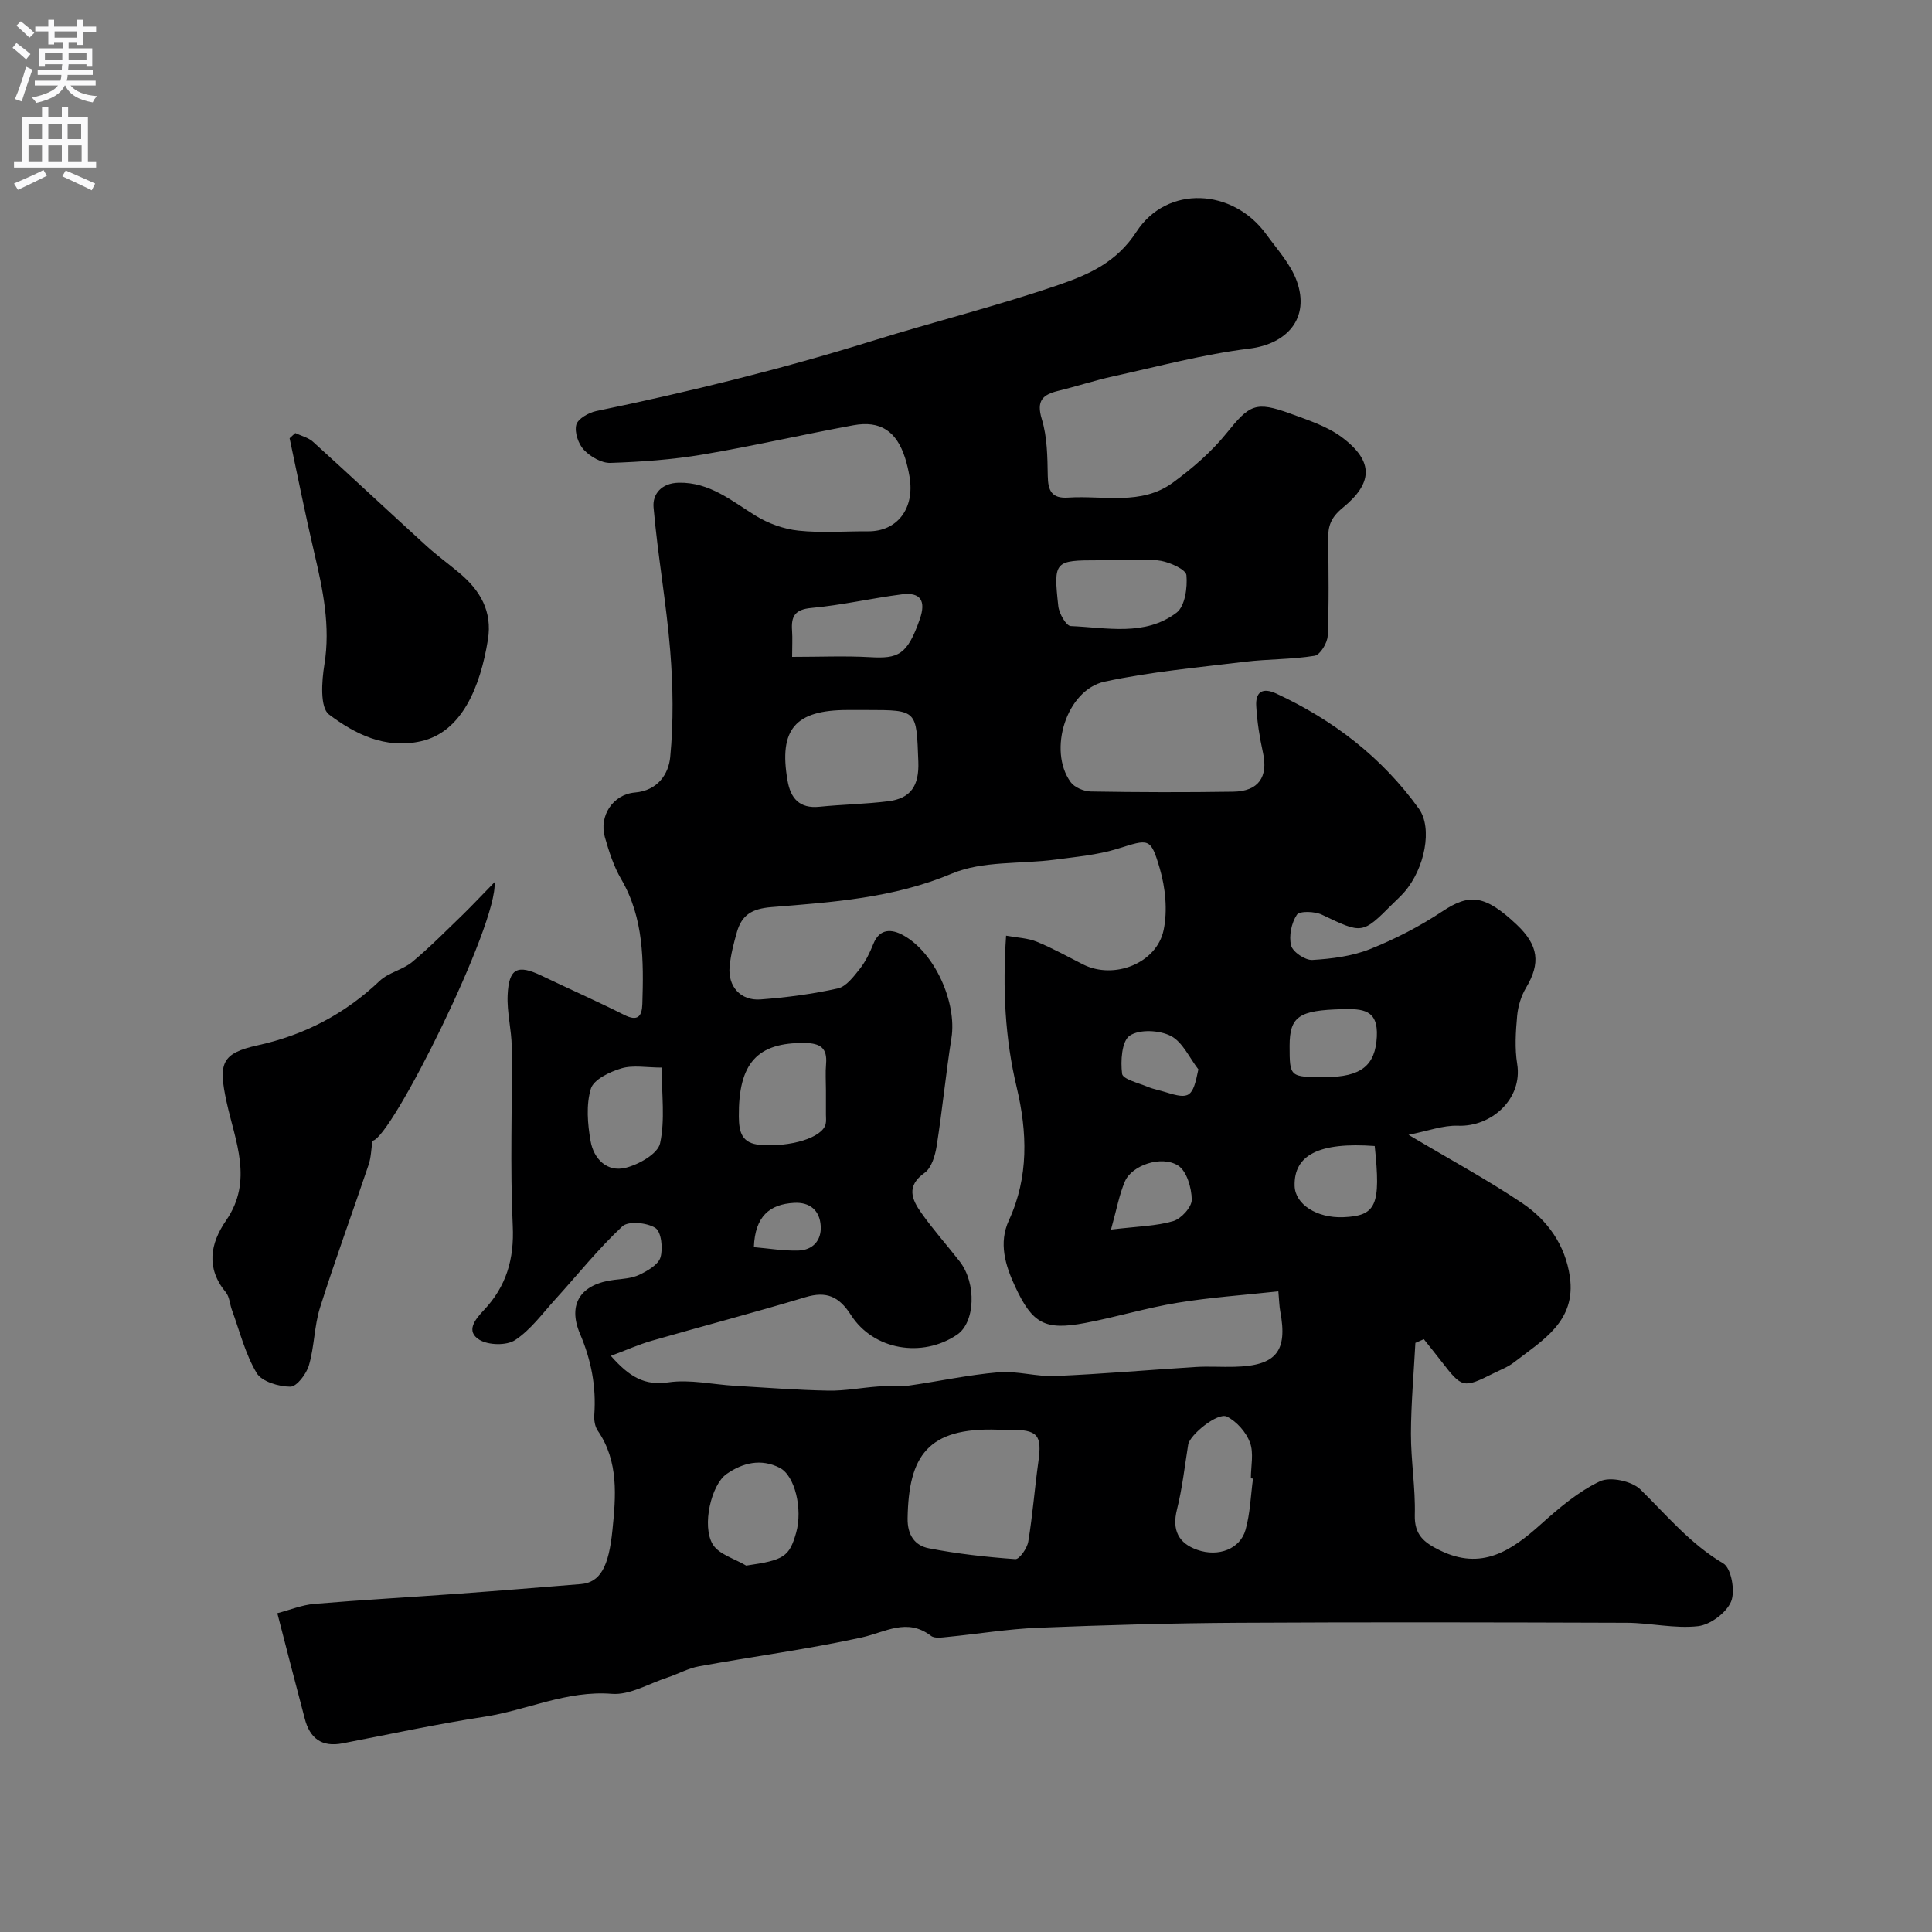
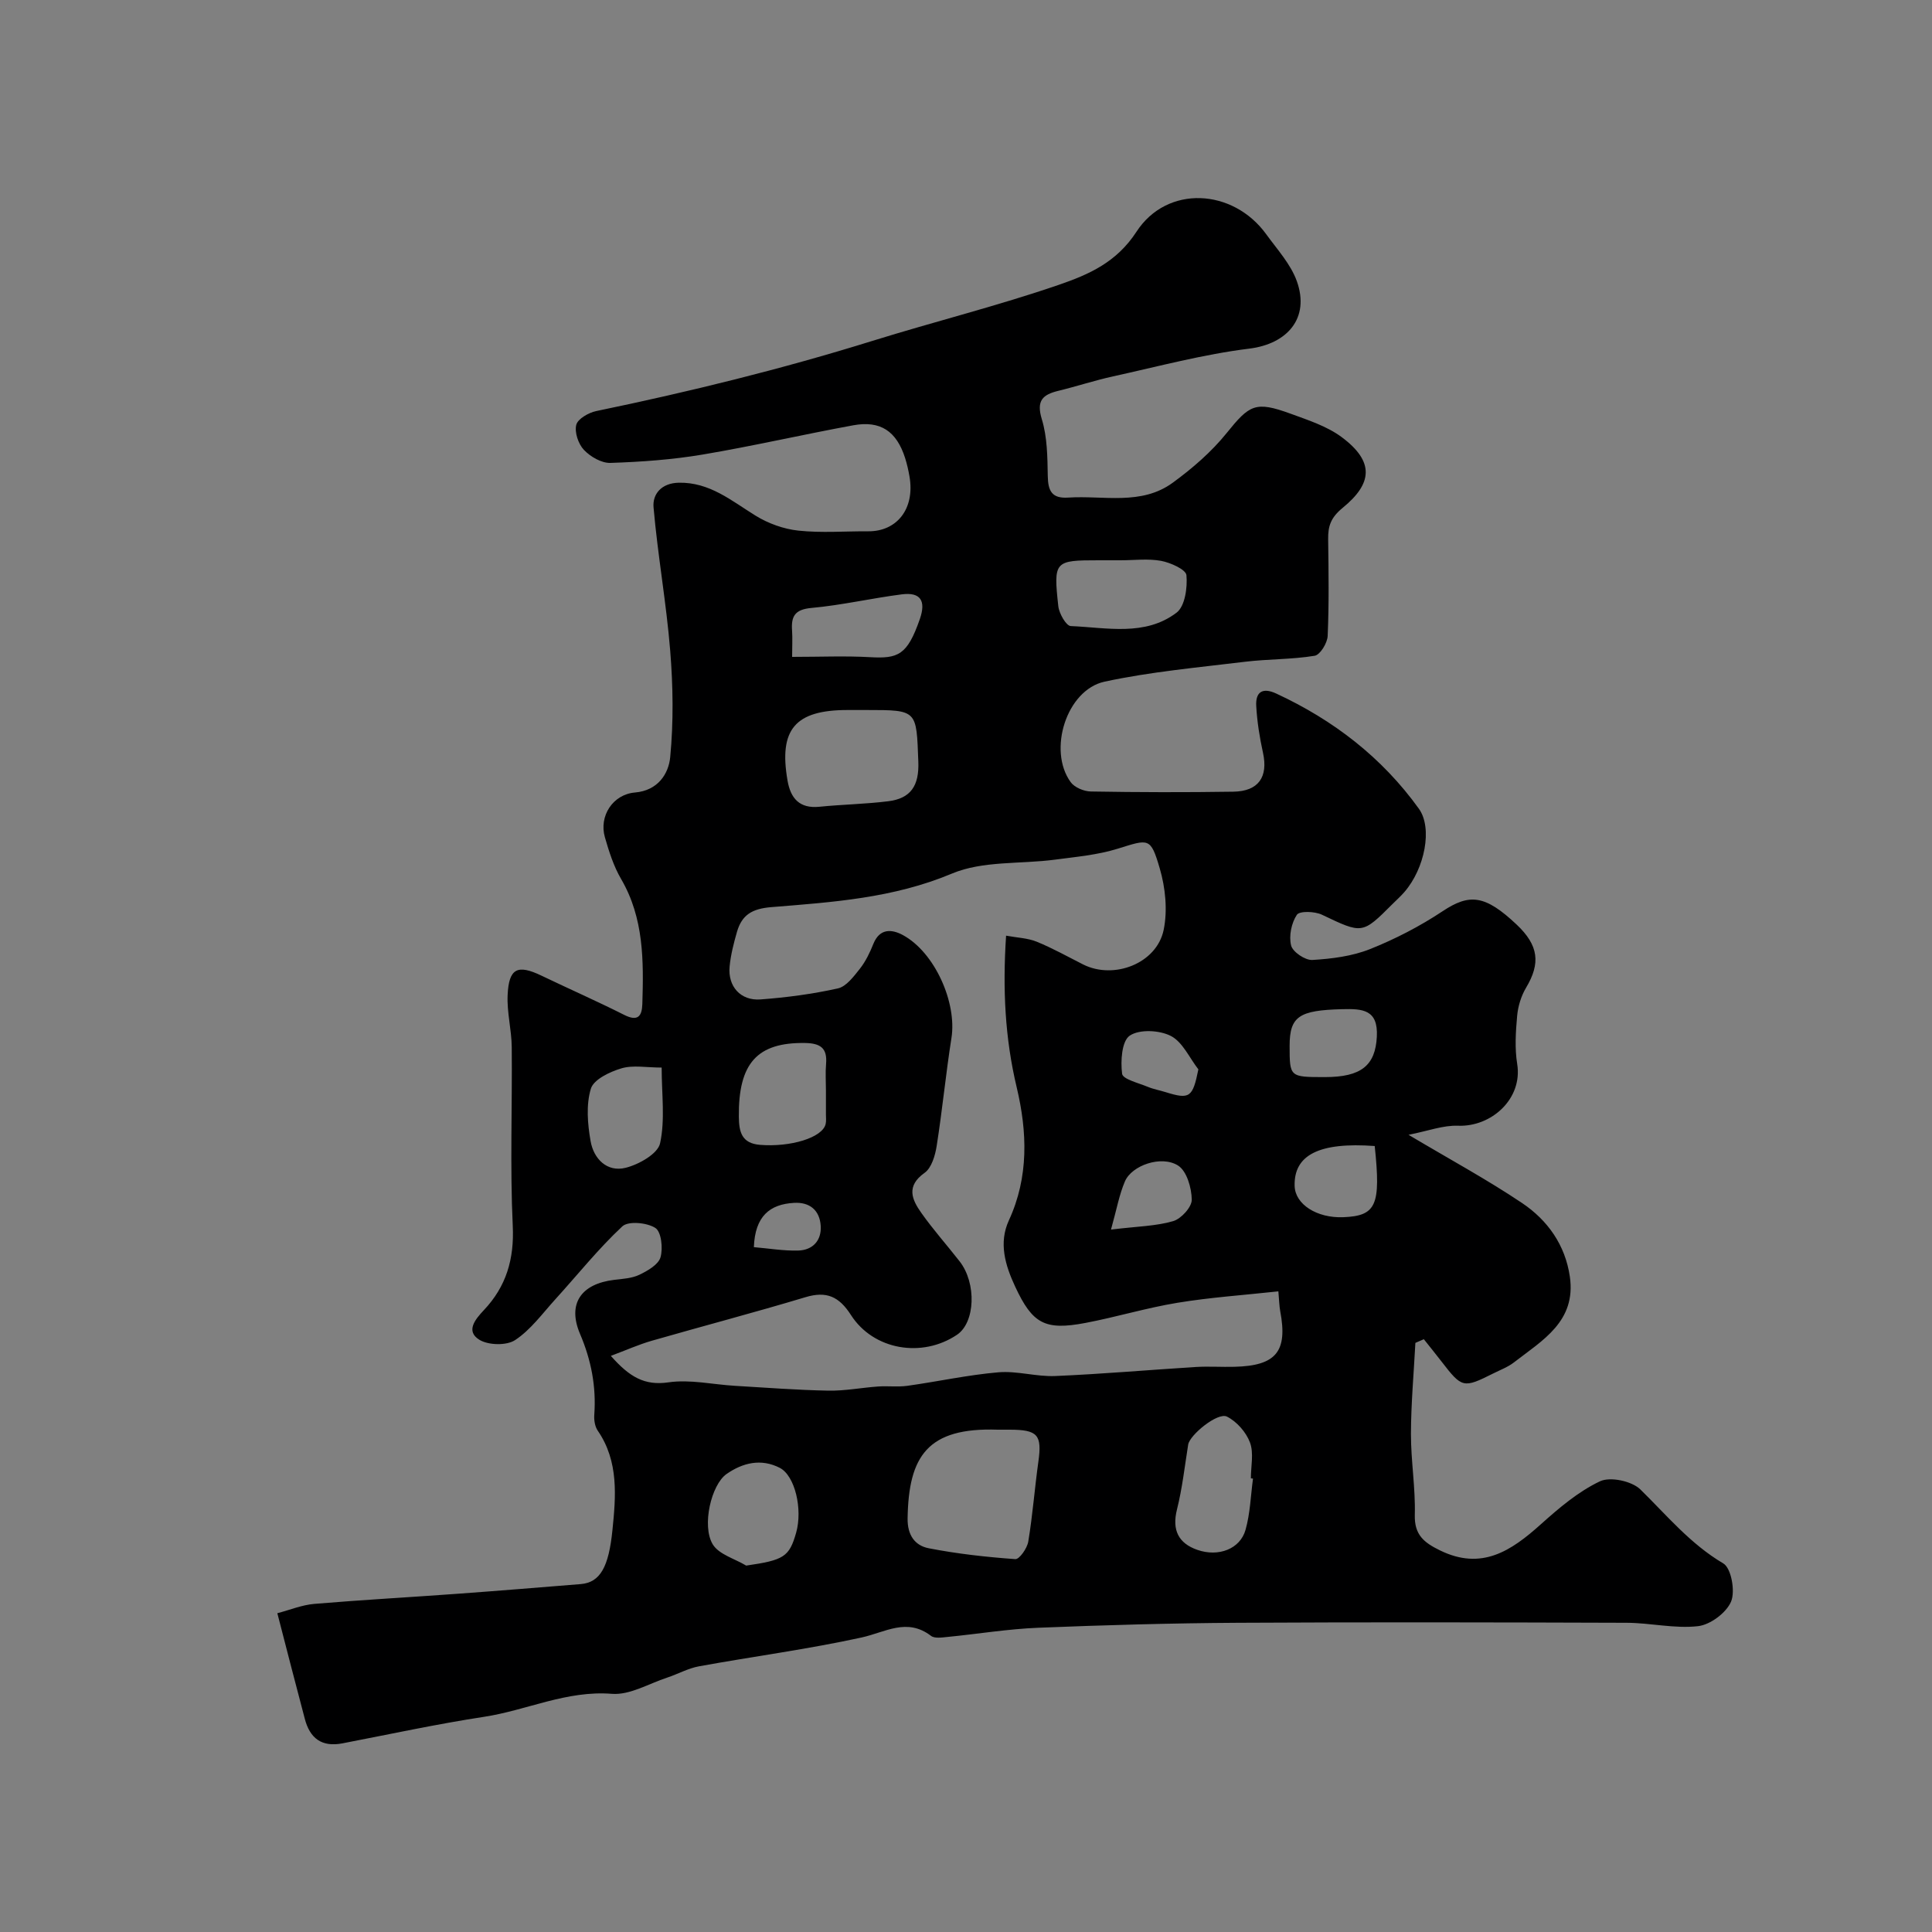
<svg xmlns="http://www.w3.org/2000/svg" enable-background="new 0 0 400 400" viewBox="0 0 400 400">
  <rect x="0" y="0" width="400" height="400" fill="#808080" stroke="none" />
  <g fill="#000001">
    <path d="m57.42 334c2.63-.69 5.09-1.71 7.62-1.93 9.85-.83 19.73-1.37 29.59-2.09 8.53-.62 17.06-1.32 25.59-2.01 4.08-.33 5.82-3.61 6.58-11.19.7-6.9 1.35-14.2-3.04-20.57-.59-.86-.8-2.19-.72-3.27.42-5.86-.62-11.3-2.95-16.77-2.68-6.29.26-10.37 7.07-11.19 1.77-.21 3.68-.31 5.23-1.06 1.7-.82 3.92-2.09 4.36-3.61.54-1.87.17-5.29-1.07-6.08-1.73-1.11-5.61-1.48-6.84-.32-4.98 4.65-9.26 10.03-13.86 15.09-2.67 2.94-5.1 6.32-8.33 8.45-1.77 1.17-5.55 1.08-7.41-.07-2.84-1.76-.92-4.16.94-6.13 4.62-4.89 6.31-10.54 5.98-17.46-.58-12.3-.09-24.65-.21-36.98-.03-3.6-1.02-7.21-.85-10.79.25-5.57 2.05-6.4 7.01-4.02 5.7 2.74 11.49 5.28 17.14 8.13 2.83 1.42 3.66.25 3.74-2.27.27-8.91.34-17.76-4.4-25.88-1.54-2.63-2.5-5.67-3.35-8.62-1.27-4.39 1.63-8.89 6.22-9.28 4.76-.4 6.97-3.88 7.3-7.33.7-7.28.59-14.71 0-22.01-.8-9.93-2.59-19.78-3.45-29.7-.24-2.72 1.61-5.03 5.23-5.1 6.41-.12 10.9 3.74 15.89 6.82 2.62 1.62 5.83 2.78 8.88 3.1 4.78.51 9.65.11 14.48.14 5.88.03 9.67-4.63 8.51-11.35-.22-1.28-.51-2.56-.9-3.8-1.77-5.56-5.09-7.83-10.73-6.8-10.42 1.91-20.75 4.3-31.19 6.06-6.29 1.06-12.72 1.52-19.1 1.73-1.84.06-4.14-1.28-5.48-2.69-1.16-1.22-1.98-3.64-1.59-5.19.31-1.24 2.55-2.52 4.12-2.85 19.27-3.99 38.3-8.66 57.15-14.52 12.81-3.99 25.91-7.24 38.64-11.62 6.28-2.16 11.96-4.67 16.08-11 6.33-9.72 19.96-8.99 26.86.53 2.27 3.14 5.06 6.17 6.33 9.7 2.75 7.67-1.98 13.01-9.84 13.98-9.49 1.17-18.81 3.68-28.18 5.74-3.8.83-7.5 2.06-11.29 2.98-3.28.79-4.67 2.01-3.48 5.9 1.13 3.7 1.16 7.8 1.23 11.73.05 3.09.82 4.72 4.24 4.49 7.31-.48 15.11 1.7 21.65-3.09 4.05-2.96 7.98-6.35 11.12-10.24 4.76-5.89 5.94-6.71 13.26-4.04 3.63 1.33 7.51 2.58 10.55 4.83 6.93 5.14 6.34 9.67.25 14.65-2.49 2.04-3.06 3.8-3.02 6.54.09 6.66.19 13.34-.1 19.99-.06 1.47-1.56 3.93-2.7 4.11-4.74.78-9.63.66-14.41 1.24-9.72 1.19-19.54 2.06-29.08 4.12-7.89 1.71-11.8 14.23-7.02 20.8.8 1.11 2.75 1.92 4.19 1.94 9.83.17 19.66.19 29.49.04 5.23-.08 7.23-3.07 6.14-8.05-.7-3.18-1.22-6.45-1.4-9.7-.16-2.87 1.27-3.9 4.14-2.57 11.84 5.49 21.89 13.22 29.53 23.84 2.88 4 1.24 12.37-3 17.26-.76.88-1.64 1.66-2.46 2.48-6.29 6.3-6.24 6.19-14.61 2.21-1.49-.71-4.64-.81-5.19.02-1.13 1.7-1.68 4.39-1.19 6.35.34 1.35 2.91 3.08 4.39 3 4.03-.24 8.24-.77 11.95-2.25 5.22-2.08 10.32-4.72 15.01-7.83 5.58-3.71 8.79-3.43 15.35 2.76 4.55 4.3 4.98 7.98 1.95 13.06-1.02 1.71-1.67 3.83-1.85 5.82-.3 3.31-.52 6.73.01 9.98 1.16 7.21-5.34 13.05-12.25 12.78-3.08-.12-6.22 1.09-10.25 1.88 8.5 5.06 16.25 9.25 23.53 14.14 5.26 3.54 8.92 8.66 9.87 15.23 1.34 9.27-5.68 13.18-11.56 17.74-1.27.99-2.86 1.57-4.32 2.31-6.17 3.09-6.45 3.02-10.68-2.47-1.2-1.56-2.45-3.09-3.67-4.63-.58.25-1.17.51-1.75.76-.33 6.27-.9 12.54-.92 18.82-.01 5.6.95 11.21.8 16.8-.11 4.13 1.91 5.72 5.17 7.32 8.66 4.26 14.79.12 20.92-5.38 3.76-3.37 7.75-6.77 12.24-8.9 2.13-1.01 6.6-.05 8.37 1.68 5.49 5.38 10.34 11.29 17.17 15.32 1.65.97 2.51 5.76 1.61 7.9-.98 2.32-4.3 4.8-6.84 5.09-4.83.55-9.84-.68-14.77-.7-26.83-.09-53.65-.15-80.48 0-13.79.08-27.59.47-41.37 1.03-6.27.25-12.51 1.29-18.76 1.9-1.14.11-2.66.36-3.42-.22-5-3.82-9.47-.74-14.4.34-11.11 2.43-22.43 3.92-33.63 5.96-2.27.41-4.38 1.61-6.6 2.34-3.81 1.25-7.74 3.65-11.44 3.36-9.38-.75-17.63 3.41-26.48 4.76-9.82 1.5-19.54 3.61-29.3 5.49-4.31.83-6.77-1.04-7.82-5.14-1.86-7.03-3.69-14.11-5.67-21.8zm150.88-140.28c2.33.43 4.48.49 6.34 1.25 3.29 1.34 6.42 3.1 9.61 4.71 6.35 3.2 15.22-.19 16.67-7.14.84-4.05.37-8.74-.81-12.76-1.9-6.49-2.26-6.06-8.72-4.06-4.15 1.29-8.61 1.68-12.96 2.26-7.14.95-14.95.2-21.33 2.88-12.14 5.1-24.75 5.93-37.39 6.95-4.04.33-6.11 1.62-7.13 5.13-.67 2.34-1.29 4.74-1.52 7.15-.4 4.12 2.25 7.14 6.4 6.83 5.37-.4 10.76-1.11 16.01-2.28 1.75-.39 3.28-2.47 4.55-4.06 1.2-1.52 2.08-3.36 2.81-5.18 1.33-3.29 3.88-3.01 6.11-1.8 6.61 3.59 11.2 13.99 10.05 21.29-1.17 7.43-1.89 14.93-3.06 22.36-.31 1.98-1.06 4.55-2.5 5.57-3.89 2.76-2.63 5.55-.67 8.31 2.45 3.47 5.3 6.66 7.92 10.02 3.54 4.54 3.23 12.65-.53 15.19-7.22 4.87-17.3 3.2-21.97-4.08-2.45-3.82-5.04-5.01-9.42-3.69-10.57 3.18-21.25 5.98-31.86 9.03-2.69.78-5.28 1.94-8.43 3.12 3.87 4.39 6.99 6.2 11.93 5.48 4.46-.65 9.17.45 13.77.72 6.45.38 12.9.88 19.35 1 3.42.06 6.86-.62 10.29-.86 2.01-.14 4.06.13 6.04-.14 6.3-.88 12.54-2.26 18.86-2.8 3.87-.33 7.87.94 11.78.77 9.71-.41 19.4-1.27 29.1-1.87 2.66-.16 5.33.03 8-.04 8.63-.21 11.04-3.17 9.47-11.49-.2-1.07-.21-2.17-.39-4.13-7.26.79-14.14 1.25-20.91 2.37-6.4 1.05-12.66 2.96-19.04 4.17-8.39 1.59-10.95.18-14.54-7.52-2.05-4.4-3.46-9.03-1.3-13.72 4.15-9 3.8-18.32 1.63-27.48-2.45-10.24-2.94-20.46-2.21-31.46zm-1.74 102.28c-14.55-.5-18.44 5.5-18.65 18.34-.06 3.5 1.51 5.65 4.37 6.21 5.9 1.15 11.92 1.82 17.93 2.25.84.06 2.45-2.24 2.68-3.62.91-5.47 1.32-11.03 2.09-16.53.78-5.56-.09-6.64-5.93-6.65-.83 0-1.66 0-2.49 0zm-27.11-149c-1.33 0-2.66 0-3.99 0-10.84.01-14.25 4-12.41 14.61.63 3.66 2.46 5.84 6.61 5.42 4.74-.48 9.52-.55 14.24-1.14 4.67-.58 6.42-3.21 6.23-8.19-.41-10.69-.12-10.7-10.68-10.7zm79.97 159.13c-.15-.02-.29-.04-.44-.06 0-2.49.63-5.21-.18-7.4-.79-2.14-2.75-4.37-4.78-5.38-1.91-.95-7.71 3.8-8.02 5.8-.72 4.49-1.22 9.04-2.32 13.43-1.07 4.26.31 7 4.21 8.36 4.41 1.54 8.87-.2 9.98-4.13.97-3.41 1.07-7.07 1.55-10.62zm-27.44-190.13c-1.49 0-2.98 0-4.47 0-9.21 0-9.42.13-8.4 9.5.16 1.51 1.63 4.09 2.58 4.12 7.45.31 15.38 2.18 21.91-2.78 1.74-1.33 2.27-5.17 2.04-7.75-.1-1.17-3.28-2.6-5.24-2.97-2.71-.5-5.6-.12-8.42-.12zm-60.98 109.74c0-1.83-.13-3.67.03-5.48.28-3.29-1.19-4.27-4.38-4.32-9.87-.14-13.79 4.17-13.68 15.26.03 3.16.58 5.52 4.39 5.83 6.29.51 12.92-1.48 13.58-4.31.15-.63.06-1.32.06-1.99 0-1.67 0-3.33 0-4.99zm-16.51 98.4c7.8-1.13 8.92-1.8 10.34-6.8 1.39-4.91-.25-11.83-3.39-13.44-3.88-1.99-7.68-1.05-11.02 1.28-3.15 2.2-5.17 10.7-2.86 14.55 1.27 2.1 4.56 2.98 6.93 4.41zm9.51-188.14c5.87 0 11-.23 16.11.06 5.85.33 7.73-.4 10.34-7.91 1.29-3.73.17-5.59-3.71-5.1-6.27.8-12.47 2.25-18.75 2.82-3.45.31-4.22 1.76-4 4.71.11 1.61.01 3.24.01 5.42zm-27.01 85.03c-3.13 0-5.92-.56-8.33.16-2.4.71-5.75 2.3-6.33 4.22-1.01 3.34-.68 7.31-.05 10.87.64 3.64 3.4 6.46 7.25 5.5 2.73-.68 6.65-2.89 7.13-5.06 1.07-4.9.33-10.18.33-15.69zm137.32 1.97c7.56 0 10.44-2.43 10.75-8.37.29-5.63-2.95-5.8-7.21-5.69-8.85.23-10.85 1.46-10.85 7.6.01 6.46.01 6.46 7.31 6.46zm10.31 14.27c-11.5-.84-16.77 1.85-16.58 8.28.11 3.79 4.59 6.67 10.06 6.46 6.84-.28 7.82-2.43 6.52-14.74zm-54.6 17.3c5.5-.67 9.34-.71 12.88-1.75 1.66-.49 3.87-2.92 3.84-4.45-.03-2.44-1.04-5.93-2.84-7.06-3.47-2.18-9.57-.03-10.99 3.27-1.18 2.73-1.7 5.74-2.89 9.99zm18.09-33.17c-1.86-2.39-3.26-5.67-5.7-6.92-2.36-1.21-6.51-1.42-8.51-.06-1.66 1.12-1.92 5.26-1.58 7.9.15 1.12 3.4 1.9 5.3 2.69 1.19.5 2.49.72 3.72 1.11 4.96 1.54 5.59 1.13 6.77-4.72zm-92.03 36.81c3.03.25 6.13.79 9.21.7 2.97-.09 4.82-2.07 4.63-5.1-.2-3.22-2.26-4.96-5.52-4.77-5.03.28-8.08 2.76-8.32 9.17z" />
-     <path d="m102.39 182.65c.79 8.57-21.46 53.25-25.27 53.53-.27 1.78-.29 3.46-.81 4.99-3.32 9.86-6.92 19.63-10.05 29.55-1.21 3.84-1.16 8.07-2.3 11.95-.52 1.79-2.52 4.43-3.84 4.43-2.4-.01-5.91-1.04-6.98-2.82-2.36-3.96-3.51-8.65-5.12-13.06-.45-1.21-.49-2.72-1.26-3.65-4.17-5.04-3.23-10.13.06-14.9 5.68-8.25 1.86-16.39.09-24.53-1.74-8.03-1.08-10.06 6.48-11.73 9.73-2.15 18.02-6.5 25.22-13.33 1.83-1.74 4.77-2.28 6.74-3.92 3.71-3.09 7.12-6.56 10.6-9.92 1.96-1.92 3.83-3.93 6.44-6.59z" />
-     <path d="m61.14 89.66c1.24.59 2.7.93 3.68 1.82 7.88 7.14 15.63 14.4 23.49 21.56 2.18 1.98 4.58 3.72 6.84 5.62 4.27 3.59 6.81 7.9 5.87 13.77-1.56 9.71-5.36 19.14-13.88 21.04-7.46 1.66-13.69-1.53-19.02-5.54-1.89-1.42-1.52-6.9-.96-10.33 1.29-7.98-.3-15.5-2.09-23.12-1.85-7.88-3.42-15.83-5.11-23.74.38-.37.78-.72 1.18-1.08z" />
  </g>
-   <path d="m2.6 9.9.8-1c.9.7 1.9 1.4 2.9 2.3l-.9 1.1c-1.1-1-2-1.8-2.8-2.4zm.5 10.6c.9-2.1 1.6-4.3 2.3-6.7.4.2.8.4 1.3.6-.7 2.1-1.5 4.3-2.2 6.6zm.3-15.2.9-.9c1 .8 2 1.6 2.8 2.4l-1 1c-.9-.9-1.8-1.7-2.7-2.5zm12.6-1.2h1.2v1.4h2.7v1.1h-2.7v2.7h-1.2v-.6h-1.8v1.3h4.9v3.8h-1.2v-.5h-3.7c0 .4-.1.9-.1 1.2h5.1v1h-5.2c0 .5-.1.9-.2 1.2h6v1h-5.2c1.1 1.3 2.9 2 5.5 2.2-.4.4-.7.8-.9 1.3-2.9-.5-4.8-1.6-5.7-3.5h-.1c-.8 1.7-2.7 2.9-5.9 3.6-.2-.4-.6-.8-.9-1.1 2.8-.6 4.6-1.4 5.4-2.5h-4.8v-1h5.3c.1-.3.2-.7.2-1.2h-4.9v-1h5c0-.4 0-.8.1-1.2h-3.6v.5h-1.2v-3.8h4.9v-1.3h-1.8v.5h-1.2v-2.7h-2.7v-1h2.7v-1.4h1.2v1.4h4.8zm-6.7 8.3h3.6c0-.4 0-.9 0-1.4h-3.6zm1.9-4.6h4.8v-1.3h-4.7v1.3zm6.7 3.2h-3.7v1.4h3.7v-2.4z" fill="#fafafb" />
-   <path d="m8.7 22.1h1.3v2.2h2.8v-2.2h1.3v2.2h4.1v9.1h1.7v1.3h-17v-1.3h1.7v-9.1h4.1zm.3 13.1.7 1.2c-1.8.9-3.8 1.9-6 2.9-.2-.4-.5-.8-.8-1.3 2.3-1 4.4-1.9 6.1-2.8zm-3.1-6.4h2.8v-3.2h-2.8zm0 4.6h2.8v-3.3h-2.8zm4.1-4.6h2.8v-3.2h-2.8zm0 4.6h2.8v-3.3h-2.8zm3.6 1.9c2.1.9 4.1 1.8 6.1 2.7l-.7 1.4c-2.2-1.1-4.2-2-6.1-2.9zm3.2-9.7h-2.8v3.2h2.8zm-2.7 7.8h2.8v-3.3h-2.8z" fill="#fafafb" />
</svg>